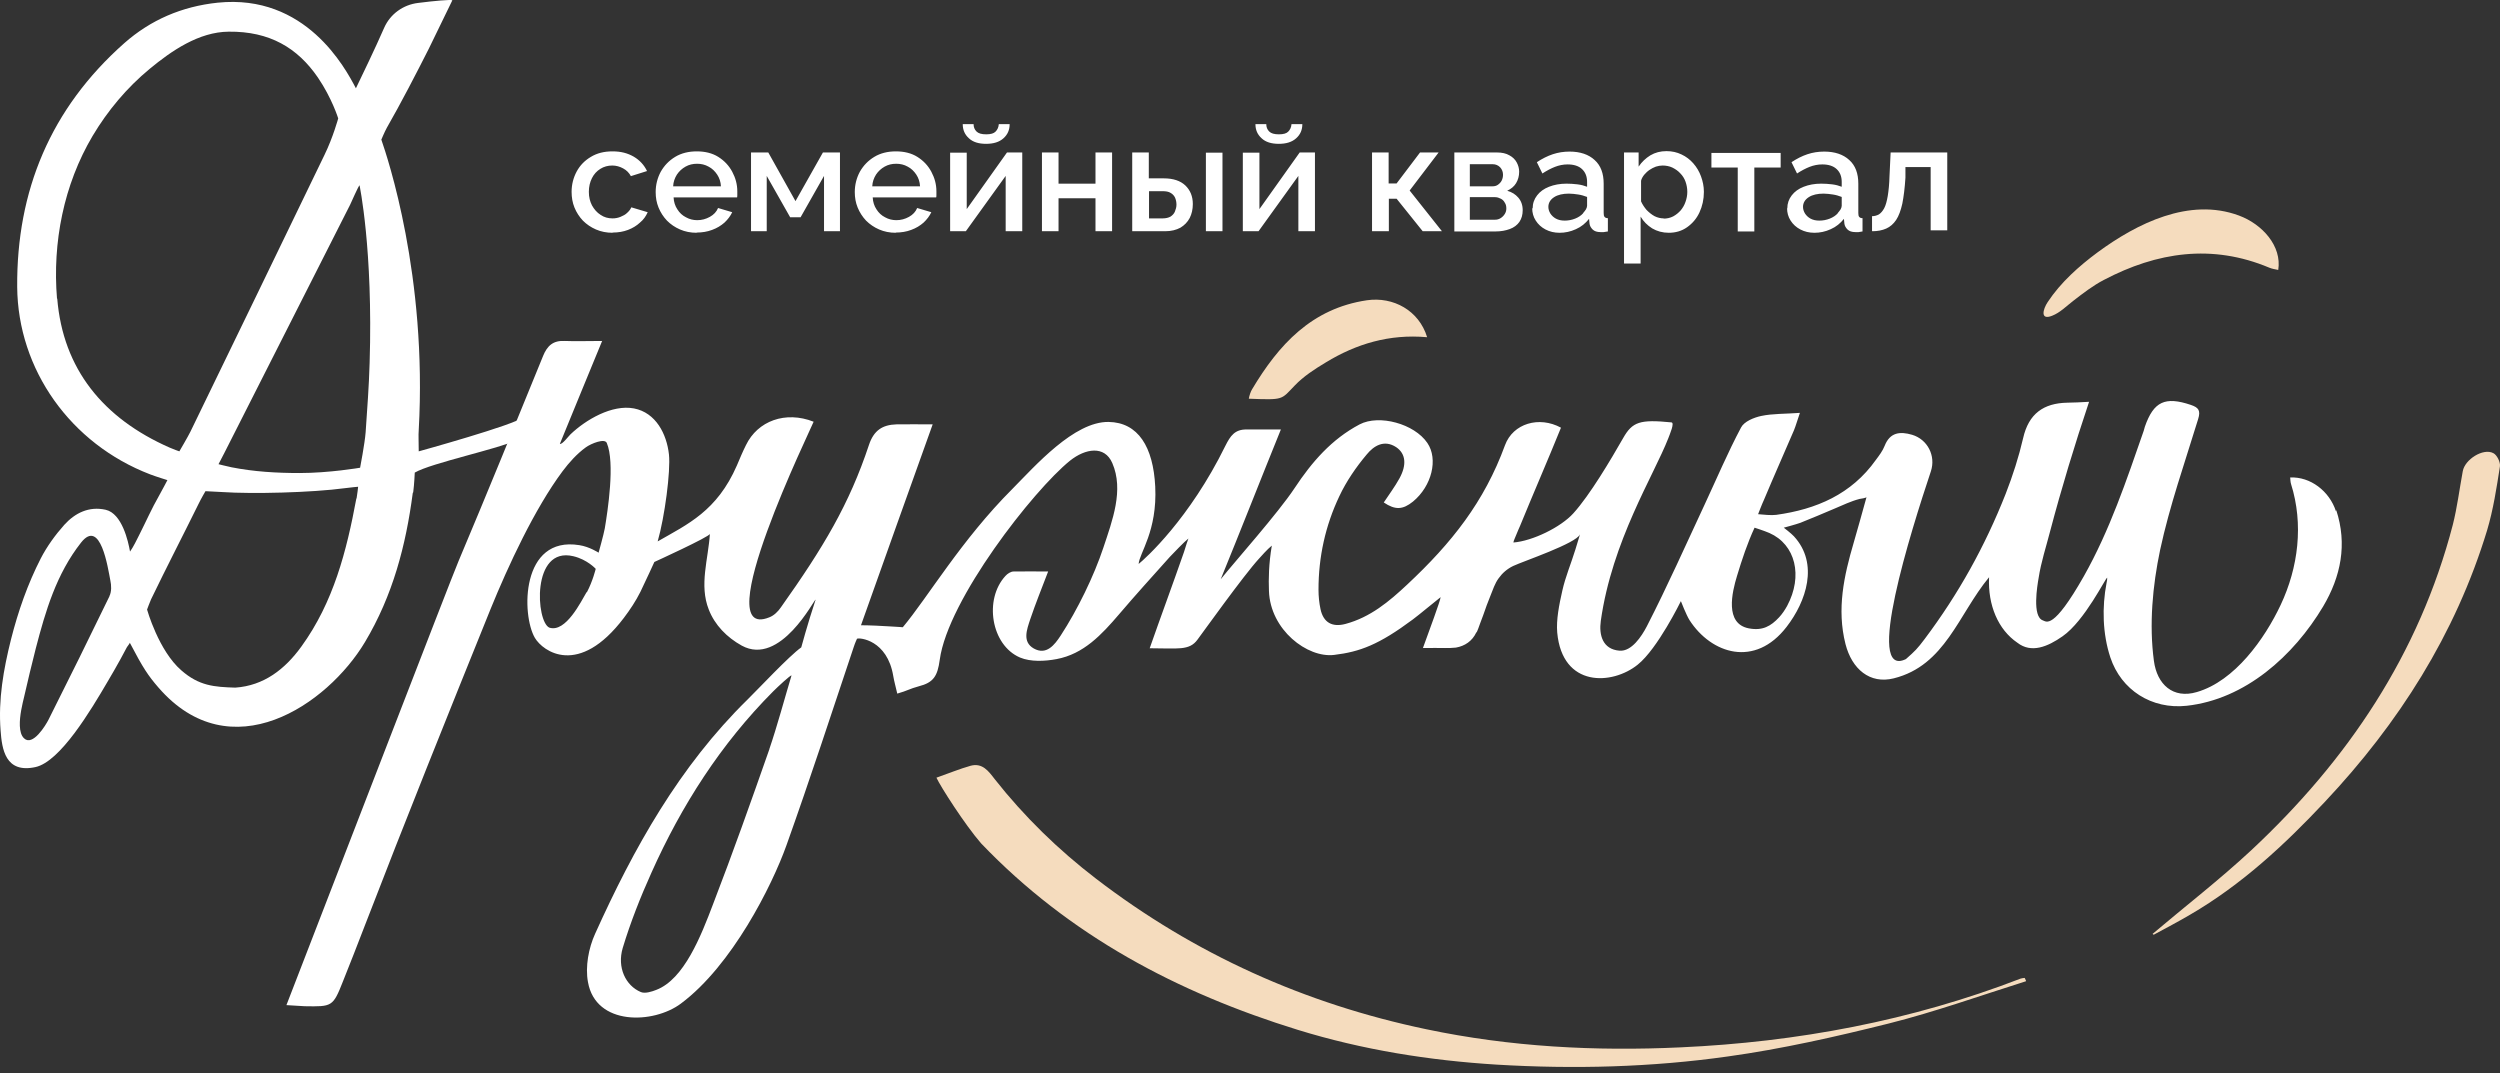
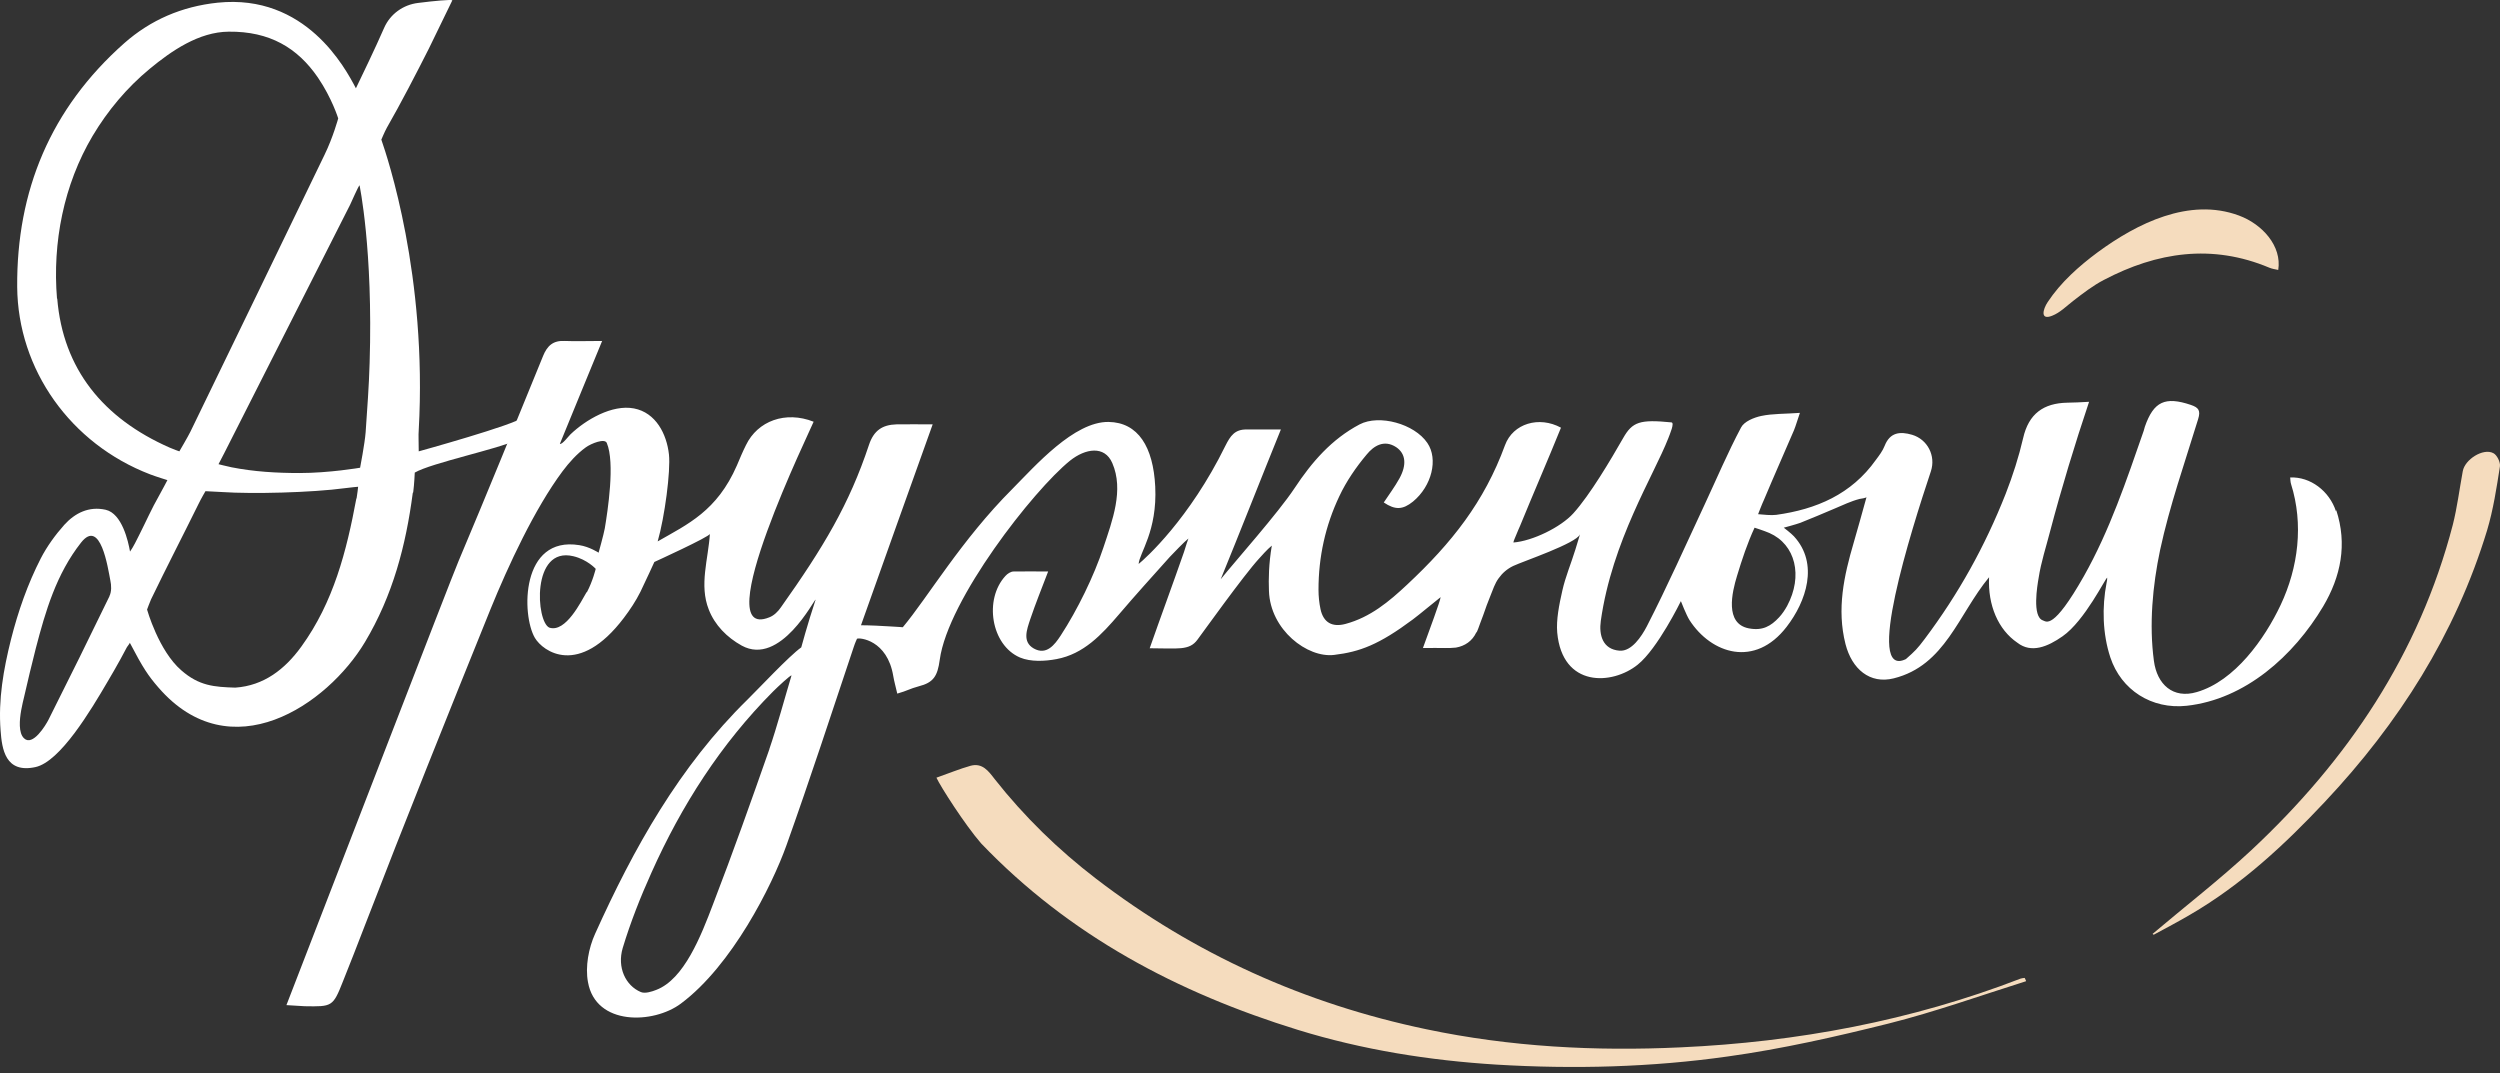
<svg xmlns="http://www.w3.org/2000/svg" width="205" height="88" viewBox="0 0 205 88" fill="none">
  <rect x="0" y="0" width="205" height="88" fill="#333333" stroke="none" />
-   <path d="M153.507 18.942V17.727C153.706 17.727 153.906 17.673 154.069 17.582C154.232 17.473 154.378 17.31 154.505 17.074C154.631 16.838 154.722 16.493 154.795 16.076C154.867 15.641 154.922 15.097 154.94 14.425L155.031 12.502H159.675V18.888H158.314V13.7H156.246V14.57C156.192 15.423 156.101 16.131 155.992 16.693C155.865 17.255 155.702 17.709 155.484 18.035C155.266 18.362 154.994 18.598 154.668 18.743C154.341 18.888 153.96 18.961 153.525 18.961M150.695 17.473C150.786 17.364 150.876 17.255 150.931 17.165C150.985 17.056 151.021 16.965 151.021 16.874V16.149C150.785 16.058 150.55 15.986 150.296 15.949C150.042 15.913 149.788 15.877 149.534 15.877C149.044 15.877 148.627 15.967 148.318 16.167C148.01 16.366 147.847 16.639 147.847 16.965C147.847 17.146 147.901 17.328 148.01 17.509C148.119 17.673 148.264 17.818 148.463 17.927C148.663 18.035 148.899 18.09 149.189 18.09C149.479 18.09 149.77 18.035 150.042 17.927C150.314 17.818 150.532 17.673 150.695 17.491V17.473ZM146.559 17.092C146.559 16.675 146.686 16.33 146.921 16.022C147.157 15.713 147.484 15.477 147.901 15.314C148.318 15.151 148.79 15.06 149.334 15.06C149.624 15.06 149.915 15.078 150.223 15.115C150.532 15.151 150.785 15.223 151.021 15.314V14.915C151.021 14.462 150.876 14.117 150.604 13.863C150.332 13.609 149.933 13.482 149.425 13.482C149.062 13.482 148.717 13.555 148.391 13.681C148.064 13.809 147.72 13.99 147.357 14.226L146.903 13.3C147.339 13.01 147.774 12.793 148.209 12.647C148.645 12.502 149.098 12.43 149.588 12.43C150.459 12.43 151.148 12.666 151.638 13.119C152.146 13.573 152.382 14.226 152.382 15.06V17.455C152.382 17.618 152.4 17.727 152.455 17.782C152.509 17.854 152.6 17.89 152.727 17.89V18.979C152.6 18.997 152.491 19.015 152.4 19.033C152.309 19.033 152.219 19.033 152.146 19.033C151.856 19.033 151.638 18.961 151.493 18.816C151.348 18.67 151.257 18.507 151.239 18.326L151.203 17.945C150.913 18.308 150.568 18.598 150.114 18.797C149.679 18.997 149.225 19.088 148.79 19.088C148.355 19.088 147.974 18.997 147.629 18.816C147.284 18.634 147.03 18.398 146.831 18.09C146.631 17.782 146.54 17.437 146.54 17.074L146.559 17.092ZM142.495 18.979V13.736H140.336V12.539H146.014V13.736H143.855V18.979H142.495ZM136.399 17.927C136.69 17.927 136.944 17.872 137.198 17.745C137.433 17.618 137.633 17.455 137.814 17.255C137.978 17.056 138.123 16.82 138.213 16.548C138.304 16.294 138.359 16.022 138.359 15.732C138.359 15.441 138.304 15.151 138.213 14.897C138.123 14.643 137.978 14.407 137.778 14.208C137.597 14.008 137.379 13.863 137.125 13.736C136.889 13.627 136.617 13.573 136.327 13.573C136.145 13.573 135.964 13.609 135.783 13.663C135.583 13.736 135.42 13.827 135.256 13.935C135.093 14.044 134.948 14.189 134.821 14.335C134.694 14.498 134.603 14.661 134.567 14.824V16.512C134.676 16.765 134.839 17.001 135.021 17.219C135.22 17.419 135.438 17.6 135.674 17.727C135.928 17.854 136.182 17.908 136.436 17.908L136.399 17.927ZM136.853 19.088C136.327 19.088 135.873 18.961 135.474 18.725C135.075 18.471 134.767 18.162 134.531 17.763V21.609H133.17V12.502H134.367V13.663C134.621 13.282 134.948 12.974 135.329 12.738C135.728 12.502 136.163 12.393 136.653 12.393C137.107 12.393 137.506 12.484 137.887 12.666C138.268 12.847 138.576 13.083 138.848 13.391C139.121 13.7 139.338 14.062 139.483 14.462C139.628 14.861 139.719 15.278 139.719 15.732C139.719 16.348 139.592 16.911 139.356 17.419C139.121 17.927 138.776 18.326 138.34 18.634C137.905 18.942 137.397 19.088 136.835 19.088H136.853ZM129.814 17.473C129.905 17.364 129.995 17.255 130.05 17.165C130.104 17.056 130.141 16.965 130.141 16.874V16.149C129.905 16.058 129.669 15.986 129.415 15.949C129.161 15.913 128.907 15.877 128.653 15.877C128.163 15.877 127.746 15.967 127.437 16.167C127.129 16.366 126.966 16.639 126.966 16.965C126.966 17.146 127.02 17.328 127.129 17.509C127.238 17.673 127.383 17.818 127.583 17.927C127.782 18.035 128.018 18.09 128.308 18.09C128.598 18.09 128.889 18.035 129.161 17.927C129.433 17.818 129.651 17.673 129.814 17.491V17.473ZM125.678 17.092C125.678 16.675 125.805 16.33 126.041 16.022C126.276 15.713 126.603 15.477 127.02 15.314C127.437 15.151 127.909 15.06 128.453 15.06C128.744 15.06 129.034 15.078 129.342 15.115C129.651 15.151 129.905 15.223 130.141 15.314V14.915C130.141 14.462 129.995 14.117 129.723 13.863C129.451 13.609 129.052 13.482 128.544 13.482C128.181 13.482 127.837 13.555 127.51 13.681C127.183 13.809 126.839 13.99 126.476 14.226L126.022 13.3C126.458 13.01 126.893 12.793 127.329 12.647C127.764 12.502 128.217 12.43 128.707 12.43C129.578 12.43 130.267 12.666 130.757 13.119C131.265 13.573 131.501 14.226 131.501 15.06V17.455C131.501 17.618 131.519 17.727 131.574 17.782C131.628 17.854 131.719 17.89 131.846 17.89V18.979C131.719 18.997 131.61 19.015 131.501 19.033C131.41 19.033 131.32 19.033 131.247 19.033C130.957 19.033 130.739 18.961 130.594 18.816C130.449 18.67 130.358 18.507 130.34 18.326L130.304 17.945C130.014 18.308 129.669 18.598 129.215 18.797C128.78 18.997 128.326 19.088 127.891 19.088C127.456 19.088 127.075 18.997 126.73 18.816C126.385 18.634 126.131 18.398 125.932 18.09C125.732 17.782 125.641 17.437 125.641 17.074L125.678 17.092ZM120.544 15.278H122.376C122.557 15.278 122.702 15.242 122.829 15.151C122.956 15.06 123.065 14.951 123.138 14.806C123.21 14.661 123.247 14.498 123.247 14.335C123.247 14.099 123.174 13.899 123.011 13.718C122.848 13.555 122.648 13.464 122.394 13.464H120.526V15.278H120.544ZM120.544 18.017H122.576C122.757 18.017 122.902 17.981 123.047 17.89C123.192 17.8 123.301 17.691 123.392 17.546C123.483 17.401 123.519 17.255 123.519 17.092C123.519 16.911 123.483 16.747 123.392 16.62C123.319 16.475 123.21 16.366 123.065 16.294C122.92 16.221 122.775 16.167 122.594 16.167H120.526V18.035L120.544 18.017ZM119.256 18.961V12.502H122.739C123.156 12.502 123.501 12.575 123.773 12.738C124.045 12.883 124.245 13.083 124.371 13.319C124.498 13.555 124.571 13.809 124.571 14.081C124.571 14.443 124.48 14.752 124.317 15.024C124.154 15.296 123.9 15.496 123.591 15.641C123.972 15.75 124.263 15.931 124.499 16.203C124.734 16.475 124.861 16.82 124.861 17.237C124.861 17.618 124.771 17.927 124.589 18.199C124.408 18.453 124.154 18.652 123.809 18.779C123.464 18.906 123.083 18.979 122.63 18.979H119.256V18.961ZM112.507 18.961V12.502H113.868V15.042H114.521L116.444 12.502H117.968L115.591 15.623L118.24 18.961H116.661L114.521 16.294H113.886V18.961H112.525H112.507ZM104.869 11.795C104.253 11.795 103.781 11.65 103.454 11.341C103.11 11.033 102.946 10.652 102.946 10.18H103.835C103.835 10.416 103.908 10.616 104.071 10.779C104.234 10.942 104.488 11.015 104.869 11.015C105.25 11.015 105.486 10.942 105.631 10.797C105.776 10.652 105.885 10.452 105.903 10.18H106.792C106.792 10.652 106.629 11.033 106.284 11.341C105.94 11.65 105.468 11.795 104.851 11.795H104.869ZM101.912 18.961V12.52H103.273V17.146L106.575 12.502H107.826V18.961H106.466V14.425L103.2 18.961H101.912ZM98.883 18.961V12.52H100.243V18.961H98.883ZM94.202 17.908H95.327C95.599 17.908 95.817 17.854 95.98 17.763C96.143 17.654 96.27 17.527 96.343 17.346C96.415 17.165 96.47 16.983 96.47 16.784C96.47 16.584 96.434 16.403 96.361 16.221C96.288 16.058 96.162 15.913 95.998 15.822C95.835 15.713 95.599 15.677 95.327 15.677H94.22V17.927L94.202 17.908ZM92.842 18.961V12.502H94.202V14.625H95.436C96.198 14.625 96.796 14.824 97.196 15.205C97.595 15.586 97.812 16.094 97.812 16.729C97.812 17.165 97.722 17.546 97.558 17.872C97.377 18.217 97.123 18.471 96.796 18.67C96.452 18.852 96.053 18.961 95.545 18.961H92.842ZM85.44 18.961V12.502H86.8V15.06H89.83V12.502H91.191V18.961H89.83V16.258H86.8V18.961H85.44ZM80.868 11.795C80.251 11.795 79.78 11.65 79.453 11.341C79.109 11.033 78.945 10.652 78.945 10.18H79.834C79.834 10.416 79.907 10.616 80.07 10.779C80.233 10.942 80.487 11.015 80.868 11.015C81.249 11.015 81.485 10.942 81.63 10.797C81.775 10.652 81.884 10.452 81.902 10.18H82.791C82.791 10.652 82.628 11.033 82.283 11.341C81.939 11.65 81.467 11.795 80.85 11.795H80.868ZM77.911 18.961V12.52H79.272V17.146L82.573 12.502H83.825V18.961H82.465V14.425L79.199 18.961H77.911ZM71.507 15.278H75.444C75.426 14.915 75.317 14.589 75.135 14.316C74.954 14.044 74.718 13.809 74.428 13.663C74.138 13.5 73.829 13.428 73.485 13.428C73.14 13.428 72.832 13.5 72.541 13.663C72.251 13.827 72.015 14.044 71.834 14.316C71.652 14.607 71.543 14.915 71.525 15.278H71.507ZM73.466 19.088C72.959 19.088 72.505 18.997 72.088 18.816C71.671 18.634 71.326 18.398 71.017 18.09C70.727 17.782 70.491 17.419 70.328 17.02C70.165 16.62 70.092 16.203 70.092 15.75C70.092 15.151 70.237 14.589 70.509 14.081C70.8 13.573 71.181 13.174 71.689 12.865C72.197 12.557 72.795 12.412 73.466 12.412C74.138 12.412 74.736 12.557 75.226 12.865C75.716 13.174 76.097 13.573 76.369 14.081C76.641 14.589 76.786 15.115 76.786 15.695C76.786 15.786 76.786 15.895 76.786 15.967C76.786 16.058 76.786 16.131 76.768 16.185H71.562C71.58 16.566 71.689 16.892 71.87 17.165C72.052 17.455 72.287 17.673 72.578 17.818C72.868 17.981 73.176 18.054 73.503 18.054C73.866 18.054 74.21 17.963 74.537 17.782C74.863 17.6 75.081 17.364 75.208 17.056L76.369 17.401C76.224 17.709 76.006 17.999 75.734 18.253C75.444 18.507 75.117 18.707 74.718 18.852C74.337 18.997 73.902 19.07 73.448 19.07L73.466 19.088ZM61.584 18.961V12.502H62.999L65.23 16.493L67.48 12.502H68.877V18.961H67.57V14.425L65.647 17.818H64.795L62.872 14.425V18.961H61.584ZM55.18 15.278H59.117C59.099 14.915 58.99 14.589 58.808 14.316C58.627 14.044 58.391 13.809 58.101 13.663C57.81 13.5 57.502 13.428 57.157 13.428C56.813 13.428 56.504 13.5 56.214 13.663C55.924 13.827 55.688 14.044 55.506 14.316C55.325 14.607 55.216 14.915 55.198 15.278H55.18ZM57.139 19.088C56.631 19.088 56.178 18.997 55.76 18.816C55.343 18.634 54.998 18.398 54.69 18.09C54.4 17.782 54.164 17.419 54.001 17.02C53.837 16.62 53.765 16.203 53.765 15.75C53.765 15.151 53.91 14.589 54.182 14.081C54.472 13.573 54.853 13.174 55.361 12.865C55.869 12.557 56.468 12.412 57.139 12.412C57.81 12.412 58.409 12.557 58.899 12.865C59.389 13.174 59.77 13.573 60.042 14.081C60.314 14.589 60.459 15.115 60.459 15.695C60.459 15.786 60.459 15.895 60.459 15.967C60.459 16.058 60.459 16.131 60.441 16.185H55.234C55.252 16.566 55.361 16.892 55.543 17.165C55.724 17.455 55.96 17.673 56.25 17.818C56.541 17.981 56.849 18.054 57.175 18.054C57.538 18.054 57.883 17.963 58.209 17.782C58.536 17.6 58.754 17.364 58.881 17.056L60.042 17.401C59.897 17.709 59.679 17.999 59.407 18.253C59.117 18.507 58.79 18.707 58.391 18.852C58.01 18.997 57.575 19.07 57.121 19.07L57.139 19.088ZM50.245 19.088C49.737 19.088 49.284 18.997 48.867 18.816C48.449 18.634 48.105 18.398 47.796 18.09C47.506 17.782 47.27 17.419 47.107 17.02C46.944 16.62 46.871 16.185 46.871 15.732C46.871 15.133 47.016 14.57 47.288 14.062C47.56 13.555 47.96 13.155 48.449 12.865C48.957 12.557 49.538 12.412 50.227 12.412C50.917 12.412 51.461 12.557 51.969 12.847C52.459 13.137 52.822 13.536 53.057 14.026L51.733 14.443C51.588 14.171 51.37 13.954 51.098 13.809C50.826 13.663 50.536 13.573 50.209 13.573C49.846 13.573 49.52 13.663 49.23 13.845C48.939 14.026 48.703 14.28 48.54 14.607C48.377 14.933 48.286 15.296 48.286 15.732C48.286 16.167 48.377 16.512 48.54 16.838C48.721 17.165 48.957 17.437 49.248 17.618C49.538 17.818 49.864 17.908 50.227 17.908C50.445 17.908 50.663 17.872 50.88 17.782C51.098 17.691 51.279 17.6 51.425 17.455C51.588 17.31 51.697 17.165 51.769 17.001L53.112 17.401C52.967 17.727 52.767 18.017 52.477 18.253C52.205 18.507 51.878 18.707 51.497 18.852C51.116 18.997 50.699 19.07 50.227 19.07L50.245 19.088Z" fill="white" />
  <path d="M166.134 80.46C162.397 81.639 158.696 82.964 154.886 83.925C150.532 85.014 146.124 86.011 141.697 86.628C135.42 87.517 129.071 87.68 122.721 87.299C117.17 86.955 111.728 86.084 106.43 84.451C96.561 81.403 87.672 76.705 80.452 69.158C79.127 67.634 77.132 64.514 76.787 63.77C77.821 63.407 78.692 63.044 79.599 62.79C80.561 62.536 81.069 63.244 81.558 63.879C83.989 66.963 86.783 69.684 89.885 72.061C97.958 78.247 106.993 82.311 116.952 84.397C123.846 85.848 130.812 86.211 137.797 85.884C147.376 85.449 156.718 83.707 165.699 80.242C165.807 80.206 165.916 80.206 166.025 80.188C166.061 80.26 166.098 80.351 166.134 80.424" fill="#F5DCBE" />
  <path d="M176.512 76.578C179.215 74.292 182.009 72.133 184.603 69.72C192.512 62.337 198.372 53.629 201.13 43.034C201.493 41.601 201.674 40.114 201.946 38.644C202.109 37.683 203.615 36.721 204.45 37.156C204.758 37.302 205.048 37.918 204.994 38.245C204.722 40.005 204.45 41.782 203.942 43.488C201.347 52.014 196.685 59.325 190.626 65.766C187.324 69.285 183.805 72.55 179.596 75C178.616 75.58 177.6 76.106 176.602 76.65C176.566 76.632 176.548 76.596 176.512 76.578Z" fill="#F5DCBE" />
  <path d="M33.883 40.368C33.974 39.678 34.01 38.753 34.01 38.753C35.389 37.955 40.885 36.812 42.482 36.05C42.736 35.252 42.663 35.016 42.881 34.218C42.282 34.816 34.336 37.011 34.336 37.011C34.336 36.159 34.3 35.723 34.336 35.27C35.044 22.625 31.778 12.919 31.27 11.45C31.27 11.45 31.543 10.797 31.724 10.47C32.849 8.511 34.155 5.989 35.171 3.976C35.824 2.651 36.459 1.309 37.094 0.021C37.003 -0.052 35.57 0.075 34.3 0.239C33.048 0.384 31.996 1.164 31.506 2.27C30.762 3.976 29.674 6.225 29.184 7.241C28.313 5.572 25.066 -0.523 17.846 0.22C14.907 0.529 12.349 1.635 10.19 3.54C4.131 8.91 1.355 15.659 1.41 23.532C1.464 30.299 5.782 36.395 12.313 38.898C12.839 39.098 13.728 39.37 13.728 39.37C13.728 39.37 13.292 40.204 13.056 40.621C12.44 41.692 11.95 42.817 11.387 43.923C11.242 44.214 10.916 44.885 10.662 45.23C10.517 44.395 10.009 42.109 8.666 41.801C7.287 41.492 6.145 42.073 5.274 43.034C4.53 43.869 3.859 44.794 3.351 45.774C2.262 47.896 1.482 50.146 0.902 52.432C0.285 54.899 -0.151 57.366 0.049 59.906C0.158 61.412 0.43 63.444 2.915 62.899C4.947 62.446 7.451 58.237 8.811 55.915C9.174 55.298 9.537 54.681 9.882 54.046C10.063 53.72 10.226 53.393 10.408 53.067C10.462 52.976 10.662 52.74 10.644 52.704C11.732 54.79 12.168 55.425 12.984 56.368C18.916 63.226 26.844 57.801 29.928 52.649C32.214 48.822 33.284 44.721 33.847 40.422M8.975 48.894C7.342 52.268 5.673 55.643 3.986 58.999C3.75 59.471 2.679 61.23 1.972 60.541C1.736 60.323 1.645 59.942 1.627 59.525C1.591 58.709 1.845 57.693 1.972 57.167C2.28 55.842 2.589 54.5 2.933 53.175C3.732 50.109 4.621 47.062 6.652 44.486C8.249 42.472 8.848 46.572 9.047 47.588C9.138 48.005 9.156 48.513 8.975 48.876V48.894ZM29.474 15.151C29.474 15.151 30.599 20.43 30.309 29.773C30.255 31.678 30.109 33.565 29.982 35.451C29.91 36.376 29.529 38.354 29.529 38.354C29.529 38.354 27.007 38.789 24.558 38.789C22.689 38.789 20.821 38.68 18.989 38.318C18.553 38.227 17.918 38.064 17.918 38.064C17.918 38.064 18.245 37.429 18.408 37.12C21.855 30.354 25.266 23.55 28.712 16.784C28.84 16.53 29.311 15.405 29.493 15.169L29.474 15.151ZM4.675 24.494C4.294 19.904 5.219 15.151 7.596 11.142C8.829 9.073 10.408 7.187 12.276 5.645C14.054 4.175 16.304 2.615 18.753 2.597C22.109 2.561 24.395 3.921 26.064 6.352C27.225 8.058 27.733 9.708 27.733 9.708C27.733 9.708 27.316 11.251 26.608 12.702C22.962 20.267 19.279 27.832 15.614 35.397C15.451 35.742 14.707 37.011 14.707 37.011C14.707 37.011 14.181 36.83 13.909 36.703C8.467 34.308 5.165 30.263 4.693 24.476L4.675 24.494ZM29.221 40.876C28.422 45.175 27.352 49.384 24.703 53.03C23.361 54.881 21.637 56.223 19.297 56.386C17.555 56.332 16.322 56.241 14.871 54.971C13.002 53.357 12.059 49.983 12.059 49.983C12.059 49.983 12.294 49.348 12.385 49.148C13.655 46.517 14.998 43.923 16.286 41.311C16.485 40.894 16.848 40.277 16.848 40.277C16.848 40.277 17.701 40.313 18.245 40.349C20.658 40.513 25.52 40.404 28.35 40.023C28.731 39.968 29.366 39.914 29.366 39.914C29.366 39.914 29.293 40.603 29.239 40.876H29.221Z" fill="white" />
  <path d="M191.55 41.928C191.006 40.259 189.446 39.08 187.795 39.152C187.813 39.334 187.813 39.533 187.867 39.696C188.901 42.98 188.466 46.518 187.015 49.602C185.708 52.377 183.259 55.842 180.139 56.749C178.18 57.33 176.874 56.114 176.62 54.191C176.22 51.198 176.511 48.041 177.128 45.102C177.908 41.474 179.159 37.919 180.248 34.363C180.466 33.655 180.284 33.419 179.649 33.202C177.545 32.494 176.601 32.911 175.876 34.998C175.839 35.107 175.821 35.215 175.785 35.324C174.37 39.388 173.009 43.47 170.869 47.261C168.347 51.706 167.803 50.962 167.513 50.871C166.624 50.563 167.059 48.005 167.168 47.388C167.367 46.082 167.785 44.83 168.111 43.56C169.055 39.987 170.125 36.467 171.304 32.948C170.56 32.984 170.034 33.02 169.526 33.02C167.567 33.057 166.351 33.927 165.898 35.923C165.535 37.483 165.045 39.007 164.465 40.495C162.759 44.812 160.601 48.695 157.825 52.395C157.208 53.212 157.045 53.375 156.283 54.046C152.854 55.715 156.7 43.542 158.333 38.644C158.75 37.374 158.061 36.032 156.791 35.651C155.793 35.361 154.977 35.451 154.541 36.558C154.378 36.975 154.088 37.356 153.816 37.719C151.82 40.531 148.936 41.764 145.652 42.218C145.271 42.273 144.564 42.2 144.164 42.164C144.164 42.164 144.491 41.311 144.654 40.966C145.452 39.061 146.287 37.193 147.103 35.288C147.267 34.889 147.375 34.472 147.593 33.855C146.378 33.946 145.362 33.909 144.418 34.109C143.82 34.236 143.022 34.562 142.768 35.052C141.679 37.102 140.772 39.243 139.792 41.347C138.232 44.685 136.726 48.078 135.039 51.361C134.604 52.196 133.788 53.429 132.808 53.357C131.411 53.248 131.103 52.069 131.266 50.908C132.191 44.359 135.602 39.007 136.799 35.941C136.926 35.596 137.343 34.653 137.053 34.635C134.477 34.381 133.86 34.581 133.098 35.923C132.082 37.701 130.377 40.585 129.016 42.091C127.982 43.234 125.678 44.359 124.1 44.486C124.1 44.359 124.263 44.05 124.372 43.76C124.445 43.56 124.554 43.343 124.644 43.125C125.696 40.549 126.966 37.628 128 35.07C126.204 34.091 124.064 34.726 123.411 36.504C121.705 41.166 119.038 44.522 115.392 47.933C113.904 49.33 112.362 50.617 110.331 51.162C109.242 51.452 108.516 51.053 108.281 49.946C108.172 49.438 108.117 48.894 108.117 48.35C108.117 45.665 108.68 43.107 109.823 40.694C110.403 39.461 111.201 38.3 112.072 37.265C112.635 36.576 113.487 36.014 114.485 36.667C115.265 37.193 115.374 38.1 114.757 39.225C114.376 39.914 113.904 40.549 113.469 41.202C114.412 41.837 115.029 41.801 115.864 41.13C117.406 39.86 117.95 37.646 117.043 36.322C115.973 34.744 113.088 33.964 111.492 34.798C109.188 36.014 107.573 37.882 106.158 40.023C104.816 42.055 101.278 46.028 100.099 47.497C101.586 43.869 103.509 38.971 105.033 35.215C103.945 35.215 103.074 35.215 102.203 35.215C101.26 35.215 100.897 35.723 100.48 36.558C97.541 42.545 93.931 45.792 93.368 46.245C93.423 45.356 94.91 43.56 94.729 39.896C94.566 36.649 93.332 34.635 90.901 34.599C88.071 34.562 84.878 38.209 83.01 40.096C78.837 44.268 76.079 48.985 74.029 51.434C74.029 51.434 73.63 51.398 72.905 51.361C72.397 51.325 71.254 51.271 70.601 51.271C72.56 45.774 74.465 40.404 76.479 34.798C75.372 34.798 74.447 34.78 73.503 34.798C72.361 34.834 71.653 35.288 71.254 36.485C69.639 41.347 67.535 44.867 64.034 49.801C63.798 50.146 63.471 50.472 63.09 50.618C57.92 52.722 66.573 35.016 66.718 34.581C64.415 33.673 62.129 34.508 61.167 36.504C60.895 37.048 60.659 37.61 60.423 38.172C58.791 41.91 56.396 42.98 53.929 44.395C54.509 42.381 54.999 38.626 54.854 37.265C54.672 35.596 53.784 33.837 51.988 33.492C50.192 33.147 48.033 34.417 46.781 35.614C46.654 35.723 46.092 36.485 45.91 36.395C47.035 33.619 48.16 30.934 49.375 27.959C48.16 27.959 47.234 27.995 46.327 27.959C45.366 27.904 44.876 28.34 44.531 29.192C42.246 34.798 39.96 40.422 37.601 46.01C36.966 47.497 27.224 72.786 23.487 82.42C24.213 82.456 24.594 82.492 24.975 82.51C27.224 82.547 27.297 82.565 28.113 80.497C28.712 78.991 29.311 77.485 29.891 75.961C33.247 67.253 36.749 58.545 40.232 49.928C41.665 46.409 43.842 41.71 46.128 38.644C46.672 37.919 47.307 37.211 48.033 36.685C48.486 36.358 49.593 35.923 49.756 36.322C50.446 37.937 49.829 41.91 49.593 43.325C49.502 43.833 49.085 45.32 49.085 45.32C49.085 45.32 48.341 44.83 47.507 44.703C42.699 43.923 42.754 50.418 43.86 52.305C44.513 53.411 47.452 55.552 51.153 50.672C51.661 50.001 52.133 49.293 52.514 48.531C52.913 47.715 53.657 46.082 53.657 46.082C53.657 46.082 58.192 44.014 58.21 43.778C58.083 45.846 57.321 47.969 58.119 49.983C58.609 51.252 59.607 52.268 60.822 52.94C63.997 54.681 66.791 49.094 66.882 49.166C66.21 51.198 65.703 53.085 65.703 53.085C64.705 53.792 62.165 56.514 61.294 57.366C55.707 62.845 51.969 69.539 48.795 76.578C48.269 77.739 47.978 79.263 48.214 80.533C48.849 84.125 53.584 83.98 55.834 82.293C60.024 79.172 63.308 72.623 64.487 69.321C66.41 63.933 68.188 58.491 70.002 53.067C70.111 52.722 70.274 52.377 70.274 52.377C70.474 52.268 72.76 52.468 73.249 55.443C73.322 55.879 73.449 56.314 73.576 56.876C74.41 56.641 74.592 56.477 75.336 56.278C76.551 55.969 76.878 55.443 77.059 54.101C77.73 49.166 84.733 40.204 87.744 37.773C88.996 36.776 90.575 36.504 91.209 37.973C92.171 40.186 91.21 42.69 90.484 44.885C89.704 47.243 88.343 50.019 86.983 52.105C86.475 52.885 85.803 53.756 84.769 53.175C83.808 52.631 84.207 51.615 84.479 50.781C84.914 49.493 85.422 48.241 85.948 46.862C84.933 46.862 84.025 46.844 83.118 46.862C82.882 46.862 82.61 47.044 82.447 47.225C80.669 49.148 81.268 52.903 83.644 53.919C84.515 54.282 85.676 54.228 86.638 54.046C88.869 53.629 90.339 52.033 91.754 50.382C93.114 48.785 94.529 47.225 95.926 45.665C96.162 45.411 97.178 44.359 97.45 44.159C97.45 44.159 97.196 44.867 97.087 45.266C96.198 47.824 95.164 50.617 94.275 53.157C96.579 53.157 97.523 53.375 98.194 52.45C98.539 51.996 101.985 47.171 103.237 45.81C103.419 45.611 103.909 45.048 104.289 44.74C104.035 46.245 104.017 47.479 104.054 48.459C104.162 51.652 107.21 53.974 109.405 53.702C111.51 53.448 113.07 52.867 115.846 50.799C116.408 50.382 117.569 49.402 118.131 48.967C118.113 49.257 117.17 51.779 116.68 53.139C117.442 53.139 117.968 53.121 118.494 53.139C118.785 53.139 119.093 53.139 119.383 53.103C120.127 52.976 120.726 52.559 121.052 51.869C121.125 51.869 121.324 51.216 121.361 51.144C121.451 50.908 121.542 50.672 121.633 50.418C121.814 49.892 121.996 49.384 122.213 48.858C122.413 48.368 122.576 47.842 122.884 47.425C123.193 46.989 123.592 46.645 124.082 46.409C124.934 46.01 129.252 44.558 129.561 43.815C129.561 43.815 129.27 44.758 129.18 45.066C128.835 46.191 128.363 47.298 128.109 48.441C127.855 49.565 127.601 50.817 127.692 51.869C128.109 56.405 132.209 56.187 134.295 54.5C135.928 53.194 137.833 49.293 137.833 49.293C137.833 49.293 138.268 50.418 138.541 50.853C140.337 53.629 143.91 54.772 146.505 51.398C148.101 49.33 149.171 46.227 147.103 43.978C146.868 43.724 146.269 43.27 146.269 43.27C146.269 43.27 147.285 42.998 147.629 42.871C148.573 42.49 149.498 42.109 150.423 41.71C151.113 41.42 151.784 41.093 152.491 40.912C152.564 40.912 153.036 40.821 153.054 40.767C152.655 42.182 152.346 43.343 152.002 44.504C151.203 47.225 150.605 49.946 151.33 52.813C151.856 54.863 153.326 56.114 155.285 55.625C159.512 54.572 160.582 50.382 163.104 47.334C162.995 49.62 163.848 51.633 165.426 52.704C166.569 53.593 167.912 53.03 169.127 52.178C170.959 50.908 172.701 47.298 172.792 47.37C172.792 47.515 172.774 47.66 172.737 47.806C172.356 49.783 172.411 51.978 173.046 53.901C173.935 56.586 176.438 58.183 179.304 57.874C184.112 57.348 188.085 53.774 190.498 49.729C191.949 47.279 192.493 44.631 191.568 41.819M48.105 48.549C47.652 49.311 46.4 51.888 45.057 51.47C43.951 51.035 43.552 44.776 47.017 45.611C48.16 45.883 48.849 46.645 48.849 46.645C48.849 46.645 48.613 47.642 48.123 48.568L48.105 48.549ZM63.09 61.43C61.603 65.675 60.097 69.92 58.482 74.111C57.466 76.796 56.087 80.297 53.82 81.168C53.457 81.313 52.895 81.494 52.55 81.349C51.298 80.823 50.591 79.335 51.062 77.739C51.697 75.635 52.514 73.567 53.421 71.553C55.888 66.038 59.117 60.995 63.399 56.695C63.761 56.332 64.832 55.334 64.904 55.389C64.342 57.257 63.725 59.561 63.09 61.412V61.43ZM146.541 49.692C146.36 50.019 146.142 50.345 145.888 50.618C145.217 51.343 144.527 51.742 143.403 51.525C141.407 51.144 142.024 48.568 142.441 47.207C142.84 45.883 143.294 44.522 143.874 43.27C143.874 43.27 144.672 43.524 145.09 43.706C147.23 44.649 147.865 47.225 146.541 49.692Z" fill="white" />
  <path d="M186.816 22.135C186.562 22.081 186.308 22.045 186.091 21.954C181.392 19.977 176.875 20.666 172.521 22.952C171.614 23.423 170.797 24.058 169.999 24.675C169.455 25.092 168.929 25.637 168.276 25.891C167.278 26.29 167.514 25.364 167.913 24.766C168.983 23.151 170.471 21.827 172.013 20.684C175.224 18.326 179.523 16.167 183.587 17.672C185.51 18.38 187.125 20.176 186.816 22.135Z" fill="#F5DCBE" />
-   <path d="M117.007 27.65C113.923 27.378 111.22 28.195 108.717 29.718C107.81 30.263 106.884 30.861 106.159 31.623C105.034 32.784 105.306 32.803 102.403 32.694C102.44 32.44 102.567 32.077 102.675 31.914C104.852 28.267 107.556 25.292 112.091 24.621C114.25 24.312 116.354 25.455 117.025 27.65" fill="#F5DCBE" />
</svg>